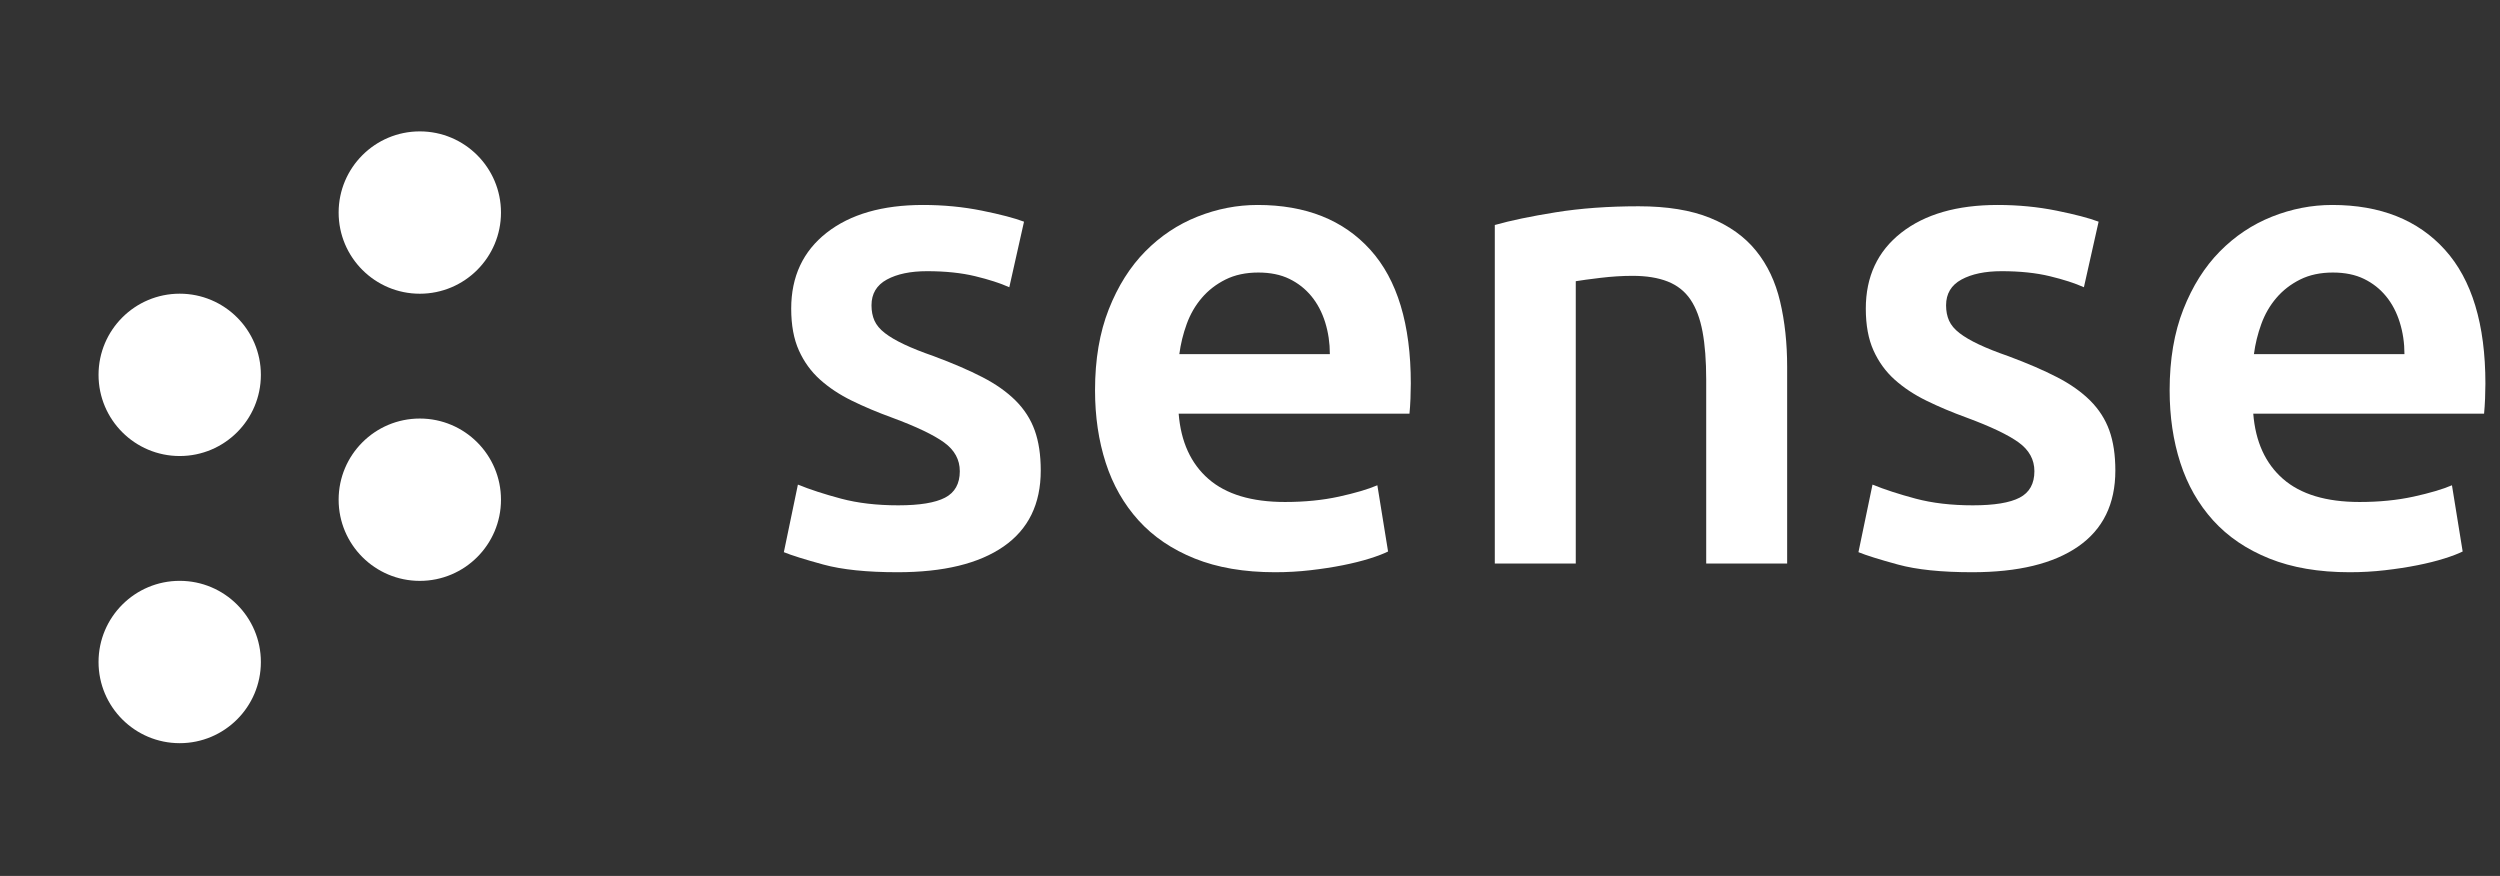
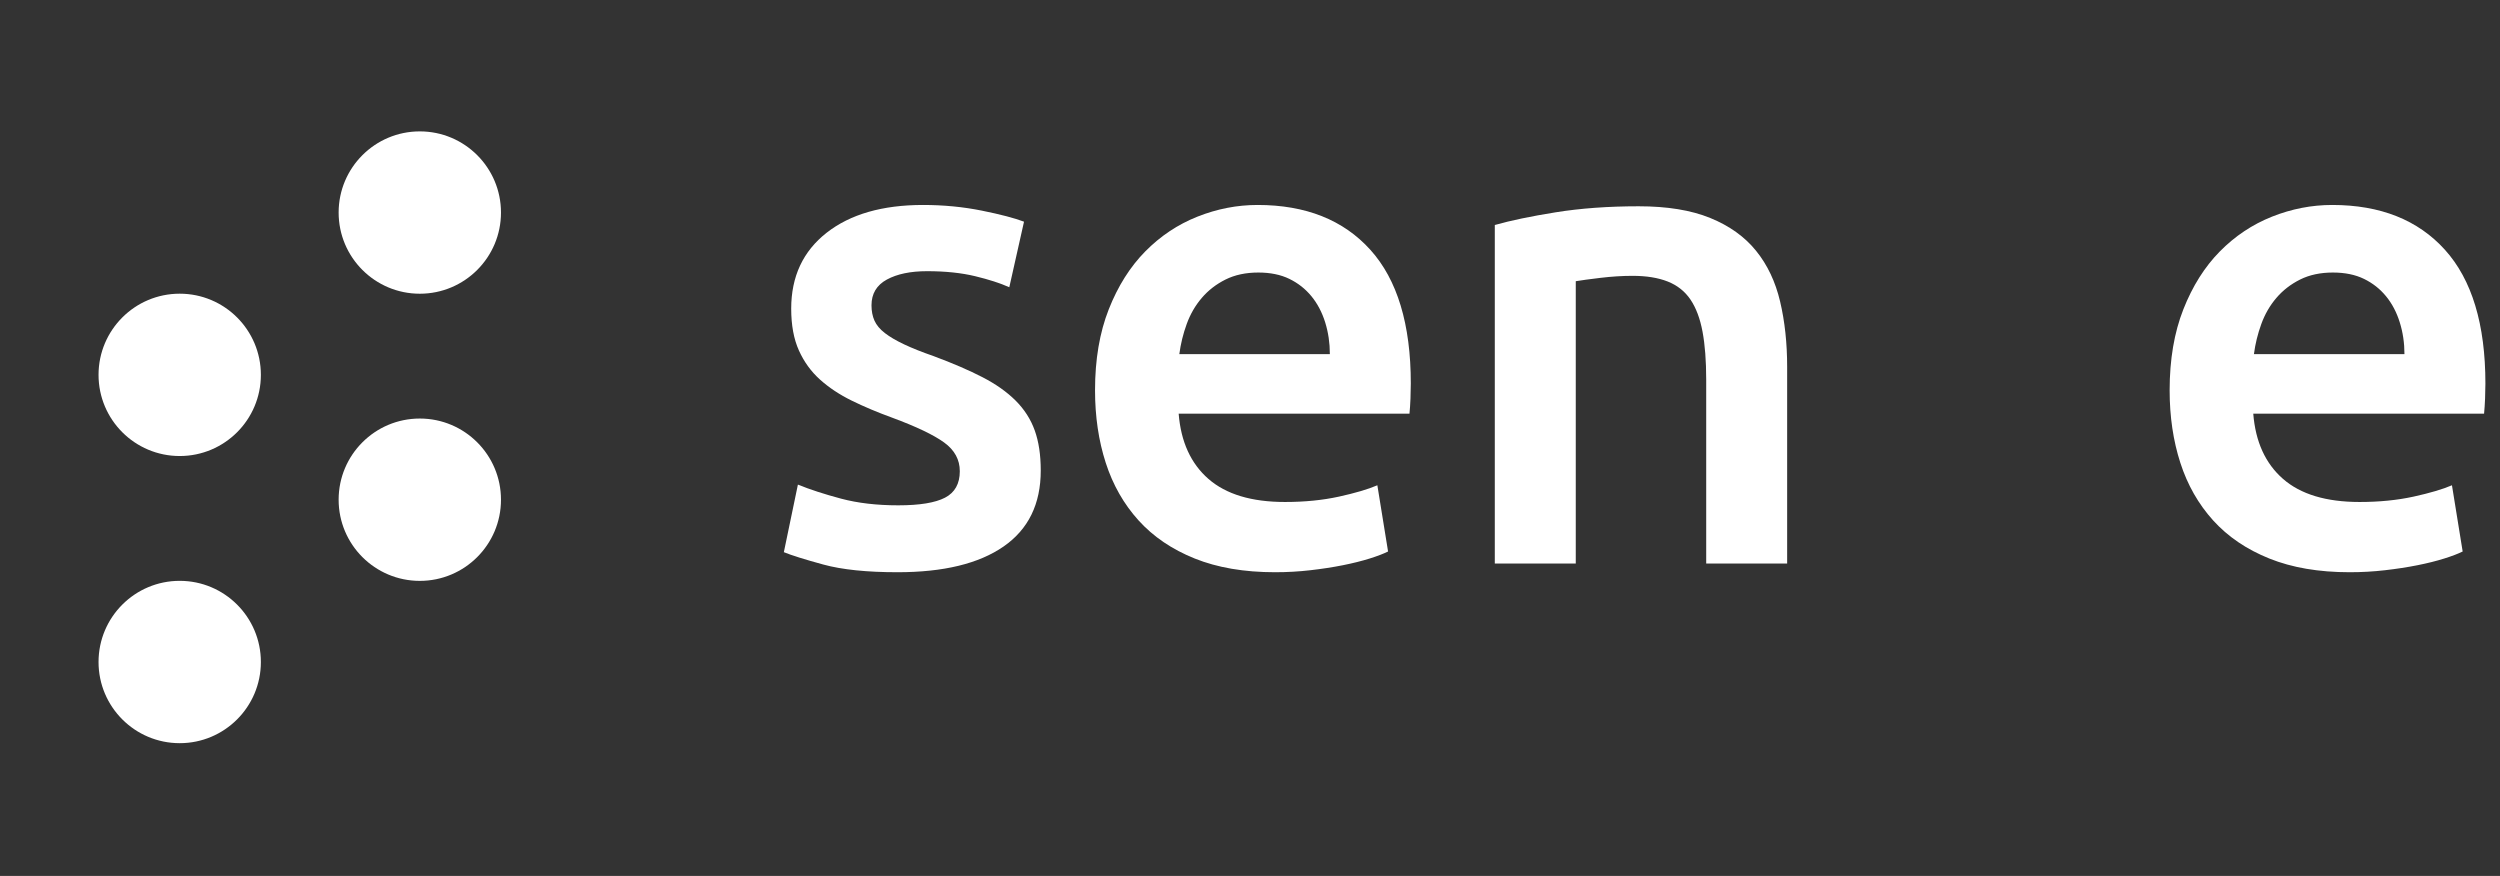
<svg xmlns="http://www.w3.org/2000/svg" width="137" height="48" viewBox="0 0 137 48" fill="none">
  <rect x="0" y="0" width="137" height="48" fill="#333333" stroke="none" />
  <g clip-path="url(#clip0_390_8679)">
    <path d="M49.224 27.692C50.397 27.692 51.253 27.552 51.79 27.271C52.328 26.99 52.597 26.507 52.597 25.823C52.597 25.187 52.31 24.662 51.735 24.246C51.161 23.831 50.214 23.379 48.894 22.89C48.088 22.597 47.348 22.285 46.676 21.955C46.004 21.625 45.424 21.24 44.935 20.8C44.446 20.36 44.061 19.829 43.78 19.206C43.499 18.582 43.358 17.819 43.358 16.914C43.358 15.155 44.006 13.768 45.301 12.753C46.597 11.739 48.356 11.232 50.581 11.232C51.705 11.232 52.78 11.336 53.807 11.543C54.833 11.751 55.603 11.953 56.116 12.148L55.31 15.741C54.821 15.521 54.198 15.319 53.44 15.136C52.682 14.953 51.803 14.861 50.8 14.861C49.896 14.861 49.163 15.014 48.601 15.319C48.039 15.625 47.758 16.095 47.758 16.731C47.758 17.049 47.813 17.33 47.922 17.574C48.033 17.819 48.222 18.044 48.491 18.252C48.76 18.46 49.114 18.668 49.554 18.875C49.994 19.083 50.532 19.297 51.167 19.517C52.218 19.908 53.11 20.293 53.843 20.672C54.577 21.051 55.181 21.479 55.658 21.955C56.135 22.432 56.483 22.975 56.703 23.587C56.923 24.198 57.033 24.931 57.033 25.786C57.033 27.619 56.355 29.006 54.998 29.947C53.642 30.888 51.705 31.358 49.187 31.358C47.501 31.358 46.145 31.218 45.118 30.937C44.092 30.656 43.371 30.43 42.955 30.259L43.725 26.556C44.385 26.825 45.173 27.081 46.09 27.326C47.006 27.57 48.051 27.692 49.224 27.692Z" fill="white" />
    <path d="M60.008 21.387C60.008 19.7 60.259 18.222 60.76 16.951C61.261 15.68 61.927 14.623 62.758 13.78C63.589 12.937 64.542 12.301 65.618 11.873C66.693 11.446 67.793 11.232 68.917 11.232C71.556 11.232 73.615 12.051 75.094 13.688C76.573 15.326 77.312 17.77 77.312 21.02C77.312 21.265 77.306 21.54 77.294 21.845C77.282 22.151 77.263 22.425 77.239 22.67H64.591C64.713 24.21 65.257 25.401 66.222 26.244C67.188 27.087 68.587 27.509 70.42 27.509C71.495 27.509 72.479 27.411 73.371 27.216C74.263 27.02 74.966 26.813 75.479 26.593L76.066 30.222C75.821 30.344 75.485 30.473 75.058 30.607C74.63 30.741 74.141 30.864 73.591 30.974C73.041 31.084 72.448 31.175 71.813 31.248C71.178 31.322 70.53 31.358 69.87 31.358C68.184 31.358 66.717 31.108 65.471 30.607C64.224 30.106 63.198 29.409 62.391 28.517C61.585 27.625 60.986 26.574 60.595 25.364C60.204 24.155 60.008 22.829 60.008 21.387ZM72.876 19.407C72.876 18.796 72.791 18.216 72.62 17.666C72.448 17.116 72.198 16.639 71.868 16.236C71.538 15.833 71.135 15.515 70.658 15.283C70.182 15.051 69.613 14.935 68.954 14.935C68.269 14.935 67.671 15.063 67.157 15.319C66.644 15.576 66.21 15.912 65.856 16.328C65.501 16.743 65.226 17.22 65.031 17.758C64.835 18.295 64.701 18.845 64.627 19.407H72.876Z" fill="white" />
    <path d="M81.915 12.33C82.771 12.086 83.883 11.854 85.252 11.634C86.62 11.414 88.136 11.304 89.798 11.304C91.362 11.304 92.669 11.517 93.72 11.945C94.771 12.373 95.608 12.972 96.231 13.742C96.855 14.511 97.295 15.44 97.551 16.528C97.808 17.615 97.936 18.807 97.936 20.102V30.881H93.5V20.799C93.5 19.772 93.433 18.898 93.299 18.177C93.164 17.456 92.944 16.87 92.639 16.418C92.333 15.966 91.918 15.636 91.392 15.428C90.867 15.22 90.225 15.116 89.468 15.116C88.906 15.116 88.319 15.153 87.708 15.226C87.097 15.3 86.645 15.361 86.352 15.41V30.881H81.915V12.33Z" fill="white" />
-     <path d="M108.112 27.692C109.285 27.692 110.14 27.552 110.678 27.271C111.216 26.99 111.485 26.507 111.485 25.823C111.485 25.187 111.197 24.662 110.623 24.246C110.049 23.831 109.102 23.379 107.782 22.89C106.976 22.597 106.236 22.285 105.564 21.955C104.892 21.625 104.311 21.24 103.823 20.8C103.334 20.36 102.949 19.829 102.668 19.206C102.387 18.582 102.246 17.819 102.246 16.914C102.246 15.155 102.894 13.768 104.189 12.753C105.485 11.739 107.244 11.232 109.468 11.232C110.593 11.232 111.668 11.336 112.695 11.543C113.721 11.751 114.491 11.953 115.004 12.148L114.198 15.741C113.709 15.521 113.086 15.319 112.328 15.136C111.57 14.953 110.69 14.861 109.688 14.861C108.784 14.861 108.051 15.014 107.489 15.319C106.927 15.625 106.645 16.095 106.645 16.731C106.645 17.049 106.7 17.33 106.81 17.574C106.92 17.819 107.11 18.044 107.379 18.252C107.648 18.46 108.002 18.668 108.442 18.875C108.882 19.083 109.42 19.297 110.055 19.517C111.106 19.908 111.998 20.293 112.731 20.672C113.464 21.051 114.069 21.479 114.546 21.955C115.022 22.432 115.371 22.975 115.591 23.587C115.811 24.198 115.921 24.931 115.921 25.786C115.921 27.619 115.242 29.006 113.886 29.947C112.53 30.888 110.593 31.358 108.075 31.358C106.389 31.358 105.032 31.218 104.006 30.937C102.979 30.656 102.259 30.43 101.843 30.259L102.613 26.556C103.273 26.825 104.061 27.081 104.977 27.326C105.894 27.57 106.939 27.692 108.112 27.692Z" fill="white" />
    <path d="M118.896 21.387C118.896 19.7 119.147 18.222 119.648 16.951C120.149 15.68 120.815 14.623 121.646 13.78C122.477 12.937 123.43 12.301 124.505 11.873C125.581 11.446 126.68 11.232 127.805 11.232C130.444 11.232 132.503 12.051 133.982 13.688C135.461 15.326 136.2 17.77 136.2 21.02C136.2 21.265 136.194 21.54 136.182 21.845C136.169 22.151 136.151 22.425 136.127 22.67H123.479C123.601 24.21 124.145 25.401 125.11 26.244C126.075 27.087 127.475 27.509 129.308 27.509C130.383 27.509 131.367 27.411 132.259 27.216C133.151 27.02 133.854 26.813 134.367 26.593L134.954 30.222C134.709 30.344 134.373 30.473 133.945 30.607C133.518 30.741 133.029 30.864 132.479 30.974C131.929 31.084 131.336 31.175 130.701 31.248C130.065 31.322 129.418 31.358 128.758 31.358C127.071 31.358 125.605 31.108 124.359 30.607C123.112 30.106 122.086 29.409 121.279 28.517C120.473 27.625 119.874 26.574 119.483 25.364C119.092 24.155 118.896 22.829 118.896 21.387ZM131.764 19.407C131.764 18.796 131.679 18.216 131.507 17.666C131.336 17.116 131.086 16.639 130.756 16.236C130.426 15.833 130.023 15.515 129.546 15.283C129.069 15.051 128.501 14.935 127.841 14.935C127.157 14.935 126.558 15.063 126.045 15.319C125.532 15.576 125.098 15.912 124.744 16.328C124.389 16.743 124.114 17.22 123.919 17.758C123.723 18.295 123.589 18.845 123.515 19.407H131.764Z" fill="white" />
    <path d="M9.848 24.99C12.305 24.99 14.296 22.999 14.296 20.542C14.296 18.085 12.305 16.094 9.848 16.094C7.392 16.094 5.4 18.085 5.4 20.542C5.4 22.999 7.392 24.99 9.848 24.99Z" fill="white" />
    <path d="M23.006 16.096C25.462 16.096 27.454 14.105 27.454 11.648C27.454 9.191 25.462 7.2 23.006 7.2C20.549 7.2 18.557 9.191 18.557 11.648C18.557 14.105 20.549 16.096 23.006 16.096Z" fill="white" />
    <path d="M9.848 40.726C12.305 40.726 14.296 38.734 14.296 36.278C14.296 33.821 12.305 31.83 9.848 31.83C7.392 31.83 5.4 33.821 5.4 36.278C5.4 38.734 7.392 40.726 9.848 40.726Z" fill="white" />
    <path d="M23.006 31.832C25.462 31.832 27.454 29.841 27.454 27.384C27.454 24.927 25.462 22.936 23.006 22.936C20.549 22.936 18.557 24.927 18.557 27.384C18.557 29.841 20.549 31.832 23.006 31.832Z" fill="white" />
  </g>
  <defs>
    <clipPath id="clip0_390_8679">
      <rect width="135.6" height="48" fill="white" transform="translate(0.6)" />
    </clipPath>
  </defs>
</svg>